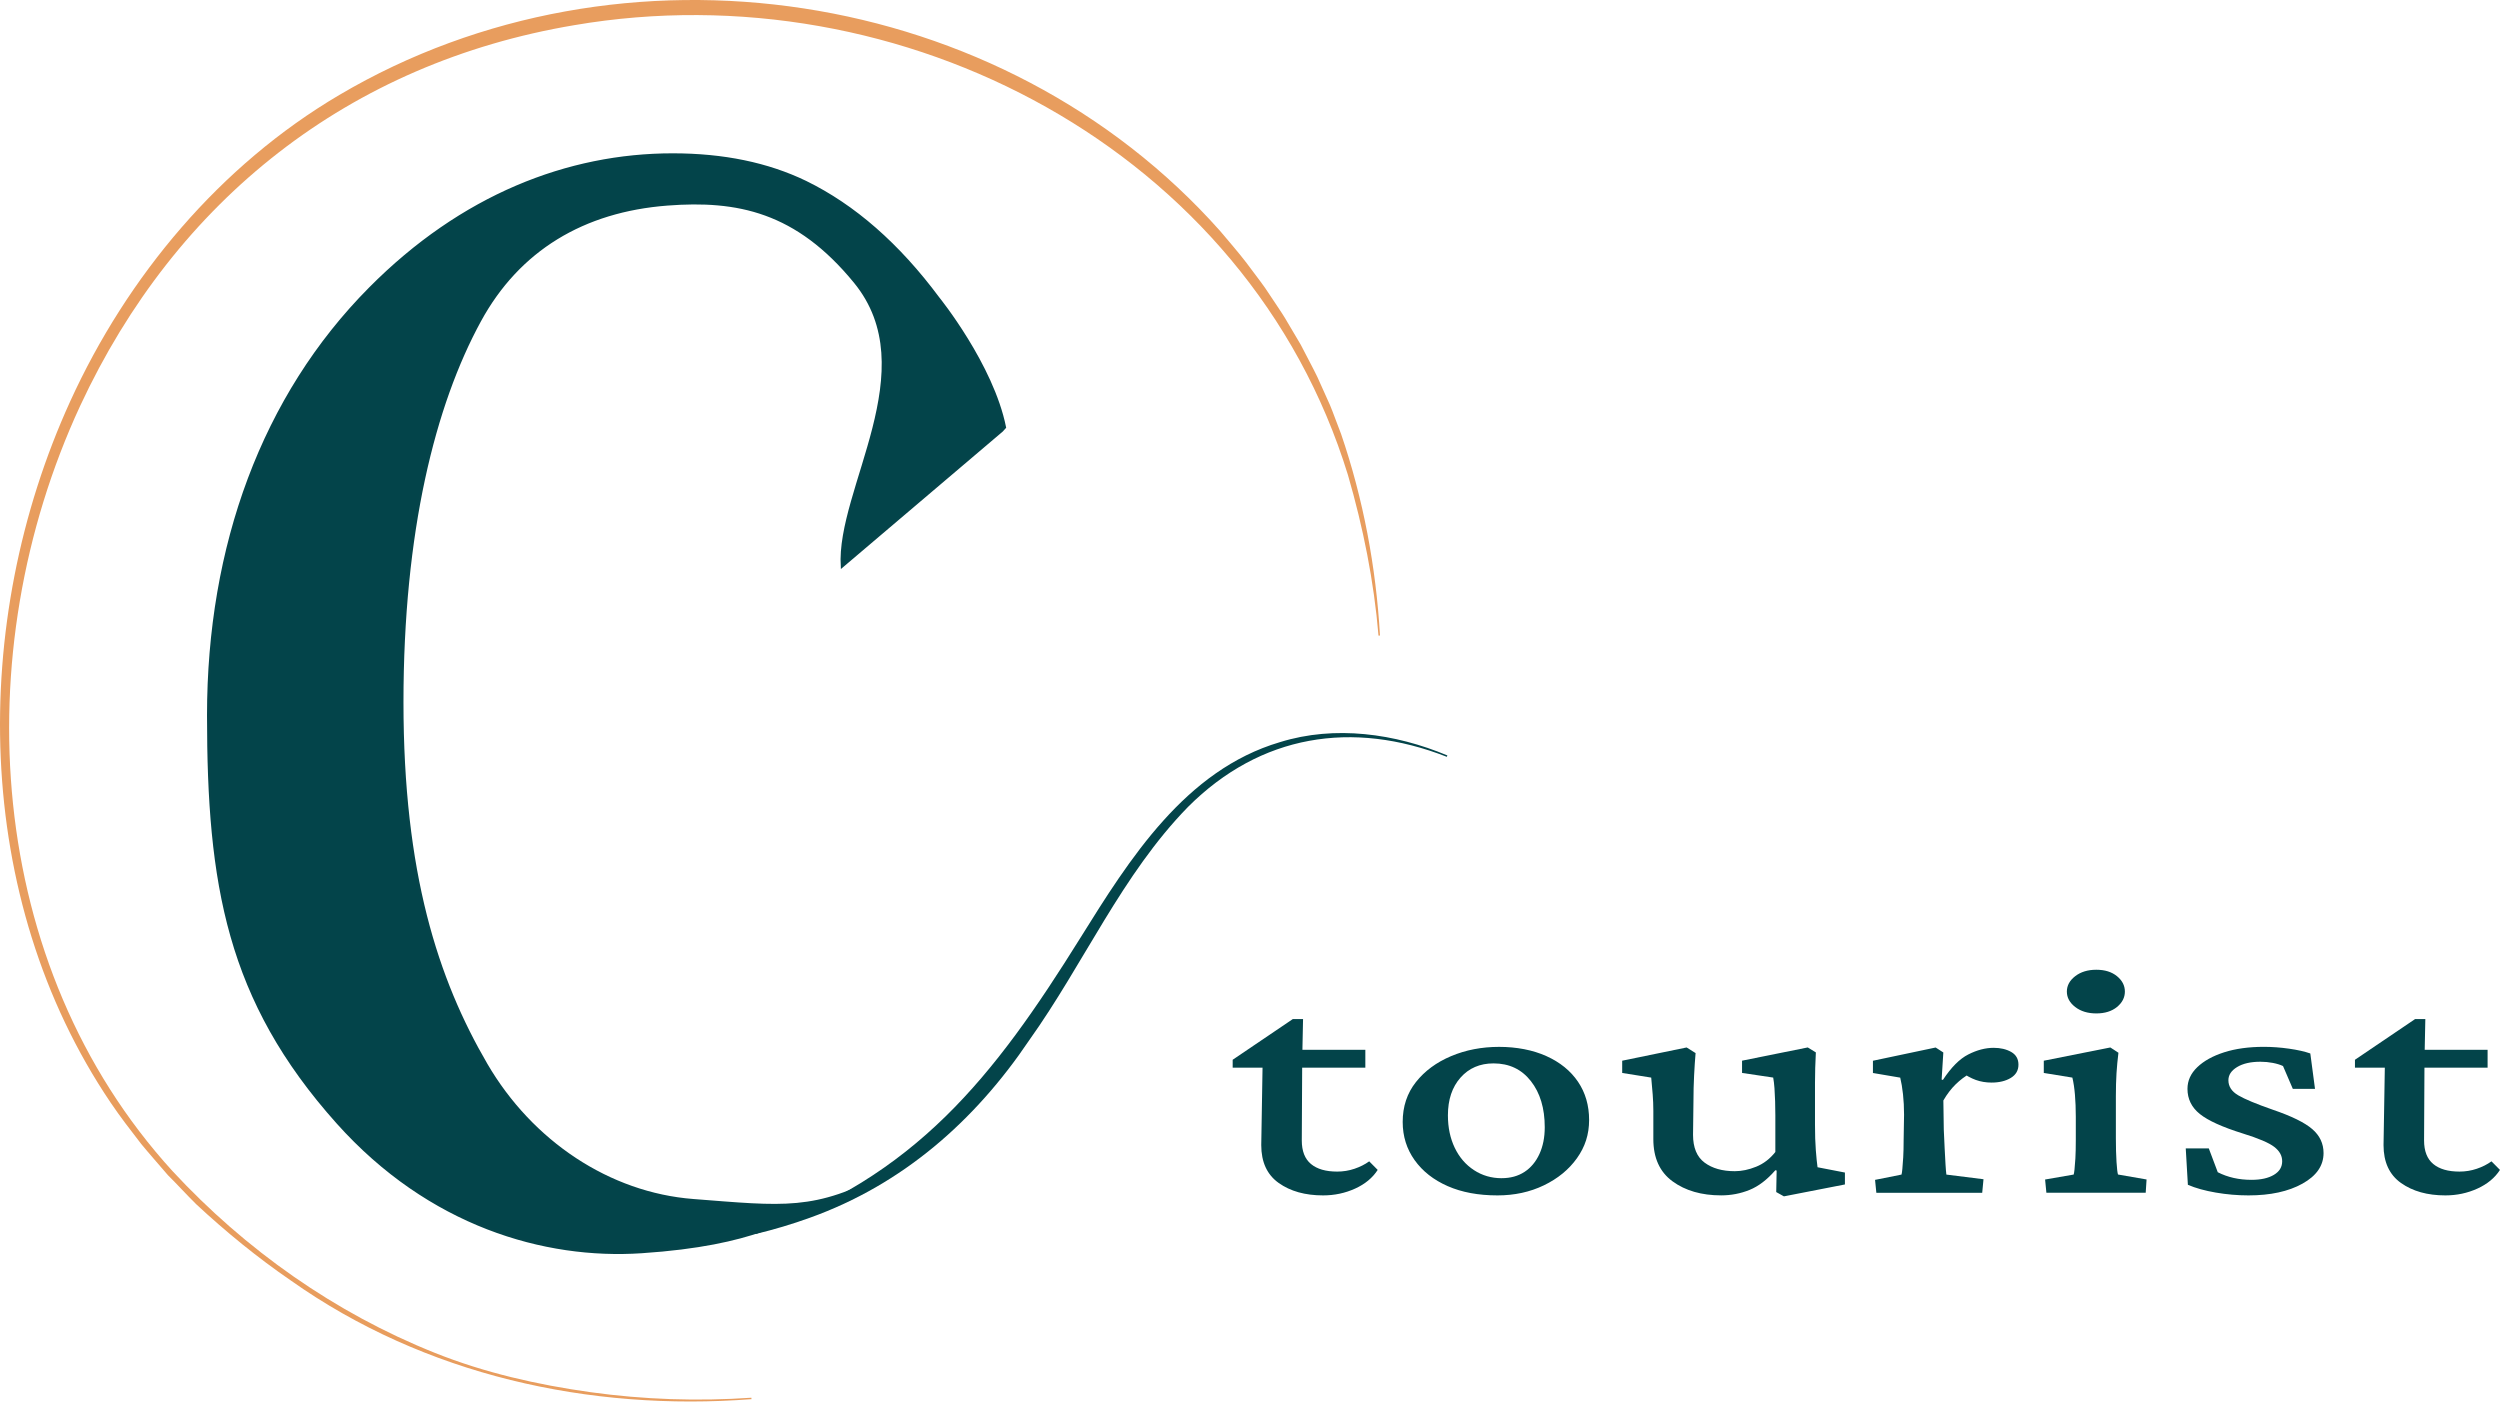
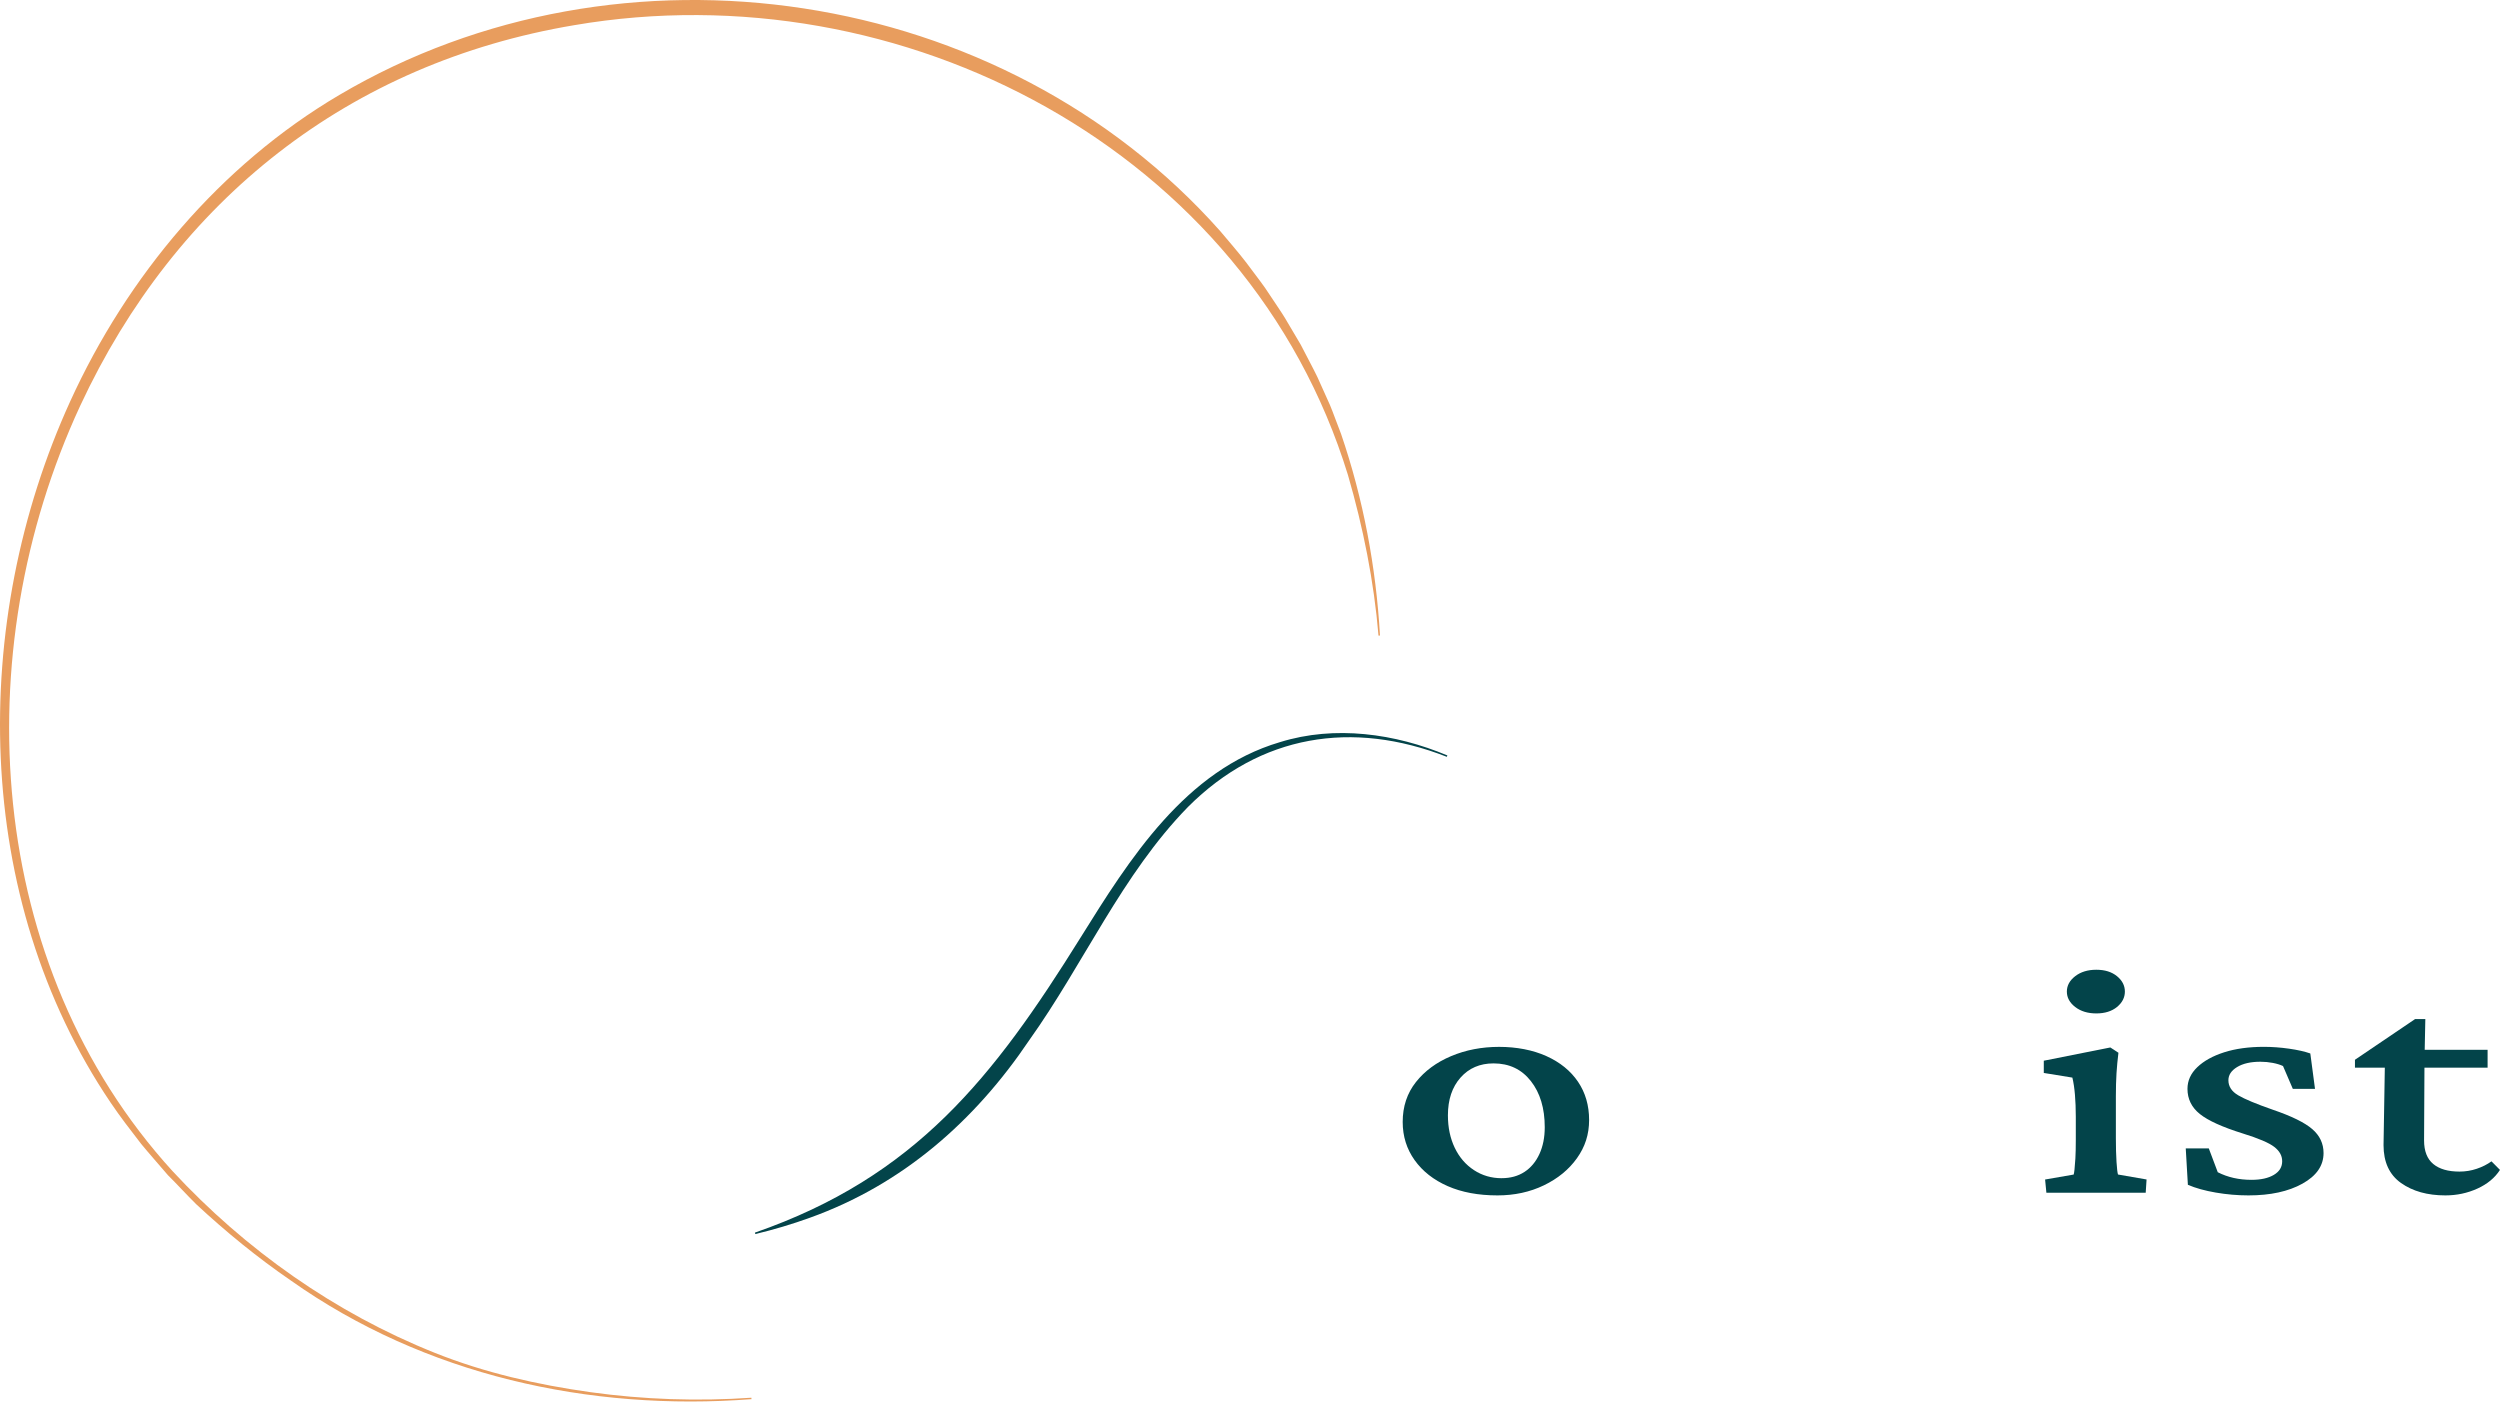
<svg xmlns="http://www.w3.org/2000/svg" id="Layer_1" version="1.1" viewBox="23.61 339.33 1012.09 567.38">
  <defs>
    <style>
      .st0, .st1 {
        fill: #03444a;
      }

      .st2 {
        fill: #e89d5e;
      }

      .st1 {
        stroke: #05444a;
        stroke-miterlimit: 10;
      }
    </style>
  </defs>
-   <path class="st1" d="M382.5,814.5c-28.89,15.71-41.7,13.54-78.24,10.73-34.03-2.62-65.45-23.56-83.78-54.98-20.03-34.34-34.03-77.41-34.03-146.61s12.85-120.42,31.42-154.46c15.71-28.8,41.89-44.51,75.92-47.12,28.37-2.18,52.36,2.62,75.92,31.42,29.1,35.57-7.16,83.87-5.24,115.19l64.76-55.01,1.18-1.31c-5.05-25.25-26.91-52.28-26.91-52.28-16.18-21.78-34.11-37.46-53.77-47.06-15.32-7.4-33.25-11.11-53.77-11.11-42.41,0-85.44,16.73-122.59,54.2-43.28,43.58-65.45,104.4-65.45,172.79s7.85,115.19,52.36,164.94c37.11,41.48,83.78,54.98,123.05,52.36,47.02-3.13,58.45-13.86,73.13-18.33h.03" />
  <path class="st0" d="M329.23,838.34c65.1-22.6,96.59-62.87,131.74-119.3,19.93-31.99,42.48-67.93,80.8-79.26,22.29-6.94,46.64-3.49,67.79,5.38,0,0-.22.56-.22.56-38.22-14.98-75.45-9.04-104.76,20.26-26.79,27.43-42.14,63.4-64.28,94.44-22.08,32.78-51.28,58.43-88.8,71.89-7.16,2.6-14.68,4.83-22.09,6.61,0,0-.17-.58-.17-.58h0Z" />
  <path class="st2" d="M327.84,905.76c-65.68,5.01-132.32-9.7-186.51-48.05-13.5-9.26-26.29-19.7-38.27-30.85-3.94-3.88-7.63-7.98-11.47-11.78-3.26-3.84-7.68-8.8-10.83-12.65-4.29-5.55-8.51-11.01-12.39-16.76-55.94-82.85-57.17-194.34-16.34-283.86,23.13-50.71,60.67-95.56,108.92-124.02,114.29-67.47,268.35-44.36,356.65,55.1,3.08,3.64,7.81,9.14,10.67,12.91,2.37,3.24,5.18,6.8,7.49,10.08,0,0,4.65,6.96,4.65,6.96,1.34,1.95,3.32,4.99,4.48,7.06,0,0,4.26,7.2,4.26,7.2.35.6.72,1.19,1.06,1.8,2.15,4.23,4.63,8.75,6.7,13.01,1.14,2.41,4.03,9.07,5.14,11.44,1.23,2.89,3.31,8.78,4.49,11.7,8.98,26.23,14.15,53.89,15.74,81.56,0,0-.6.04-.6.04-1.84-22.02-6.22-43.82-12.37-65.02-40.44-131.57-180.63-204.79-313.21-182.11-91.05,15.3-161.25,70.69-200.05,154.15-46.42,100.22-38.44,226.47,37.36,309.72,29.5,31.84,65.86,57.51,106.23,73.62,20.19,8.08,41.54,12.92,63.05,15.93,21.54,3,43.4,3.74,65.11,2.24l.04.6h0Z" />
  <g>
-     <path class="st0" d="M581.35,812.95c-2.07,3.21-5.12,5.74-9.15,7.57-4.03,1.83-8.35,2.75-12.95,2.75-7.25,0-13.24-1.67-17.96-5.02-4.72-3.35-7.08-8.46-7.08-15.34l.52-31.34h-12.09v-3.21l24.35-16.48h4.14l-.34,16.48-.17,32.68c0,4.29,1.24,7.46,3.71,9.51,2.47,2.06,6.02,3.08,10.62,3.08,2.42,0,4.75-.38,7-1.14,2.25-.76,4.23-1.76,5.96-3.01l3.45,3.48ZM543.36,771.56v-7.23h32.99v7.23h-32.99Z" />
    <path class="st0" d="M629.82,823.27c-7.72,0-14.42-1.25-20.12-3.75-5.7-2.5-10.16-6-13.39-10.51-3.22-4.51-4.84-9.67-4.84-15.47,0-6.25,1.78-11.63,5.35-16.14,3.57-4.51,8.32-8.01,14.25-10.51,5.93-2.5,12.41-3.75,19.43-3.75s13.64,1.25,19.17,3.75c5.53,2.5,9.79,5.96,12.78,10.38,2.99,4.42,4.49,9.58,4.49,15.47s-1.64,10.87-4.92,15.47c-3.28,4.6-7.75,8.26-13.39,10.98-5.64,2.72-11.92,4.08-18.83,4.08ZM631.54,816.3c3.57,0,6.65-.85,9.24-2.54,2.59-1.7,4.6-4.11,6.04-7.23,1.44-3.12,2.16-6.74,2.16-10.85,0-7.68-1.87-13.91-5.61-18.68-3.74-4.78-8.78-7.17-15.11-7.17-5.53,0-9.99,1.92-13.38,5.76-3.4,3.84-5.1,8.93-5.1,15.27,0,4.91.92,9.29,2.76,13.13,1.84,3.84,4.43,6.85,7.77,9.04,3.34,2.19,7.08,3.28,11.23,3.28Z" />
-     <path class="st0" d="M759.45,811.88l11.05,2.14v4.82l-24.7,4.82-3.11-1.74.17-8.71-.52-.13c-3.34,3.84-6.82,6.5-10.45,7.97s-7.46,2.21-11.49,2.21c-7.94,0-14.51-1.9-19.69-5.69-5.18-3.79-7.77-9.49-7.77-17.08v-11.52c0-2.14-.09-4.33-.26-6.56-.17-2.23-.38-4.51-.6-6.83l-11.75-1.88v-4.96l26.08-5.36,3.63,2.28c-.23,2.68-.43,5.69-.6,9.04s-.26,6.81-.26,10.38l-.17,13.66c0,5.18,1.55,8.93,4.66,11.25,3.11,2.32,7.19,3.48,12.26,3.48,2.76,0,5.64-.6,8.63-1.81,2.99-1.21,5.58-3.19,7.77-5.96v-14.87c0-1.96-.03-3.86-.09-5.69-.06-1.83-.15-3.57-.26-5.22-.12-1.65-.29-3.1-.52-4.35l-12.61-1.88v-4.96l26.6-5.36,3.28,2.01c-.12,2.23-.2,4.33-.26,6.3-.06,1.96-.09,4-.09,6.09v16.81c0,4.02.11,7.5.34,10.45.23,2.95.46,5.22.69,6.83Z" />
-     <path class="st0" d="M783.22,822.2l-.52-5.22,10.71-2.14c.11-.36.23-1.12.34-2.28.11-1.16.23-2.72.35-4.69.11-1.96.17-4.29.17-6.96l.17-10.31c0-2.95-.15-5.71-.43-8.3-.29-2.59-.66-4.82-1.12-6.7l-11.05-1.88v-4.96l25.39-5.36,3.11,2.01-.69,10.98.52.13c3.34-5.09,6.76-8.53,10.28-10.31,3.51-1.79,6.94-2.68,10.28-2.68,2.76,0,5.12.56,7.08,1.67,1.96,1.12,2.94,2.84,2.94,5.16s-1.04,4.11-3.11,5.36c-2.07,1.25-4.66,1.88-7.77,1.88-2.3,0-4.43-.36-6.39-1.07-1.96-.71-3.92-1.79-5.87-3.21l3.45.67c-1.96,1.07-3.86,2.5-5.7,4.29-1.84,1.79-3.51,3.97-5.01,6.56l.17,11.79c.11,2.59.23,5.11.35,7.57.11,2.46.23,4.62.35,6.5.11,1.88.23,3.26.35,4.15l15.03,1.88-.52,5.49h-42.83Z" />
    <path class="st0" d="M852.06,822.2l-.52-5.36,11.57-2.01c.11-.36.23-1.05.34-2.08.11-1.03.23-2.5.35-4.42.11-1.92.17-4.4.17-7.43v-9.51c0-3.21-.12-6.18-.35-8.91-.23-2.72-.58-5.02-1.04-6.9l-11.57-1.88v-4.96l26.94-5.36,3.28,2.14c-.35,2.77-.6,5.51-.78,8.24-.17,2.72-.26,5.87-.26,9.44v16.88c0,3.75.09,6.96.26,9.64s.37,4.38.6,5.09l11.57,2.01-.35,5.36h-40.24ZM872.27,749.6c-3.45,0-6.3-.87-8.55-2.61-2.25-1.74-3.37-3.82-3.37-6.23s1.12-4.49,3.37-6.23c2.25-1.74,5.09-2.61,8.55-2.61s6.25.87,8.38,2.61c2.13,1.74,3.19,3.82,3.19,6.23s-1.07,4.49-3.19,6.23c-2.13,1.74-4.92,2.61-8.38,2.61Z" />
    <path class="st0" d="M933.86,823.27c-4.38,0-8.78-.38-13.21-1.14-4.43-.76-8.2-1.81-11.31-3.15l-.86-14.73h9.33l3.63,9.64c4.03,2.06,8.58,3.08,13.64,3.08,3.8,0,6.82-.67,9.07-2.01,2.25-1.34,3.37-3.17,3.37-5.49s-1.07-4.17-3.2-5.83c-2.13-1.65-6.36-3.46-12.69-5.42-8.29-2.59-14.11-5.22-17.44-7.9-3.34-2.68-5.01-6.07-5.01-10.18,0-3.3,1.32-6.23,3.97-8.77,2.65-2.54,6.27-4.55,10.88-6.03,4.6-1.47,9.96-2.21,16.06-2.21,3.34,0,6.74.25,10.19.74,3.45.49,6.33,1.14,8.63,1.94l1.9,14.33h-8.98l-3.97-9.24c-1.15-.54-2.53-.96-4.15-1.27-1.61-.31-3.28-.47-5.01-.47-3.92,0-7.05.72-9.41,2.14-2.36,1.43-3.54,3.21-3.54,5.36,0,2.5,1.32,4.53,3.97,6.09,2.65,1.56,7.31,3.5,13.99,5.83,7.6,2.59,12.92,5.2,15.98,7.84,3.05,2.63,4.58,5.87,4.58,9.71,0,5.09-2.85,9.22-8.55,12.39-5.7,3.17-12.98,4.75-21.85,4.75Z" />
    <path class="st0" d="M1035.69,812.95c-2.07,3.21-5.12,5.74-9.15,7.57-4.03,1.83-8.35,2.75-12.95,2.75-7.25,0-13.24-1.67-17.96-5.02-4.72-3.35-7.08-8.46-7.08-15.34l.52-31.34h-12.09v-3.21l24.35-16.48h4.14l-.34,16.48-.17,32.68c0,4.29,1.24,7.46,3.71,9.51,2.47,2.06,6.02,3.08,10.62,3.08,2.42,0,4.75-.38,7-1.14,2.25-.76,4.23-1.76,5.96-3.01l3.45,3.48ZM997.69,771.56v-7.23h32.99v7.23h-32.99Z" />
  </g>
</svg>